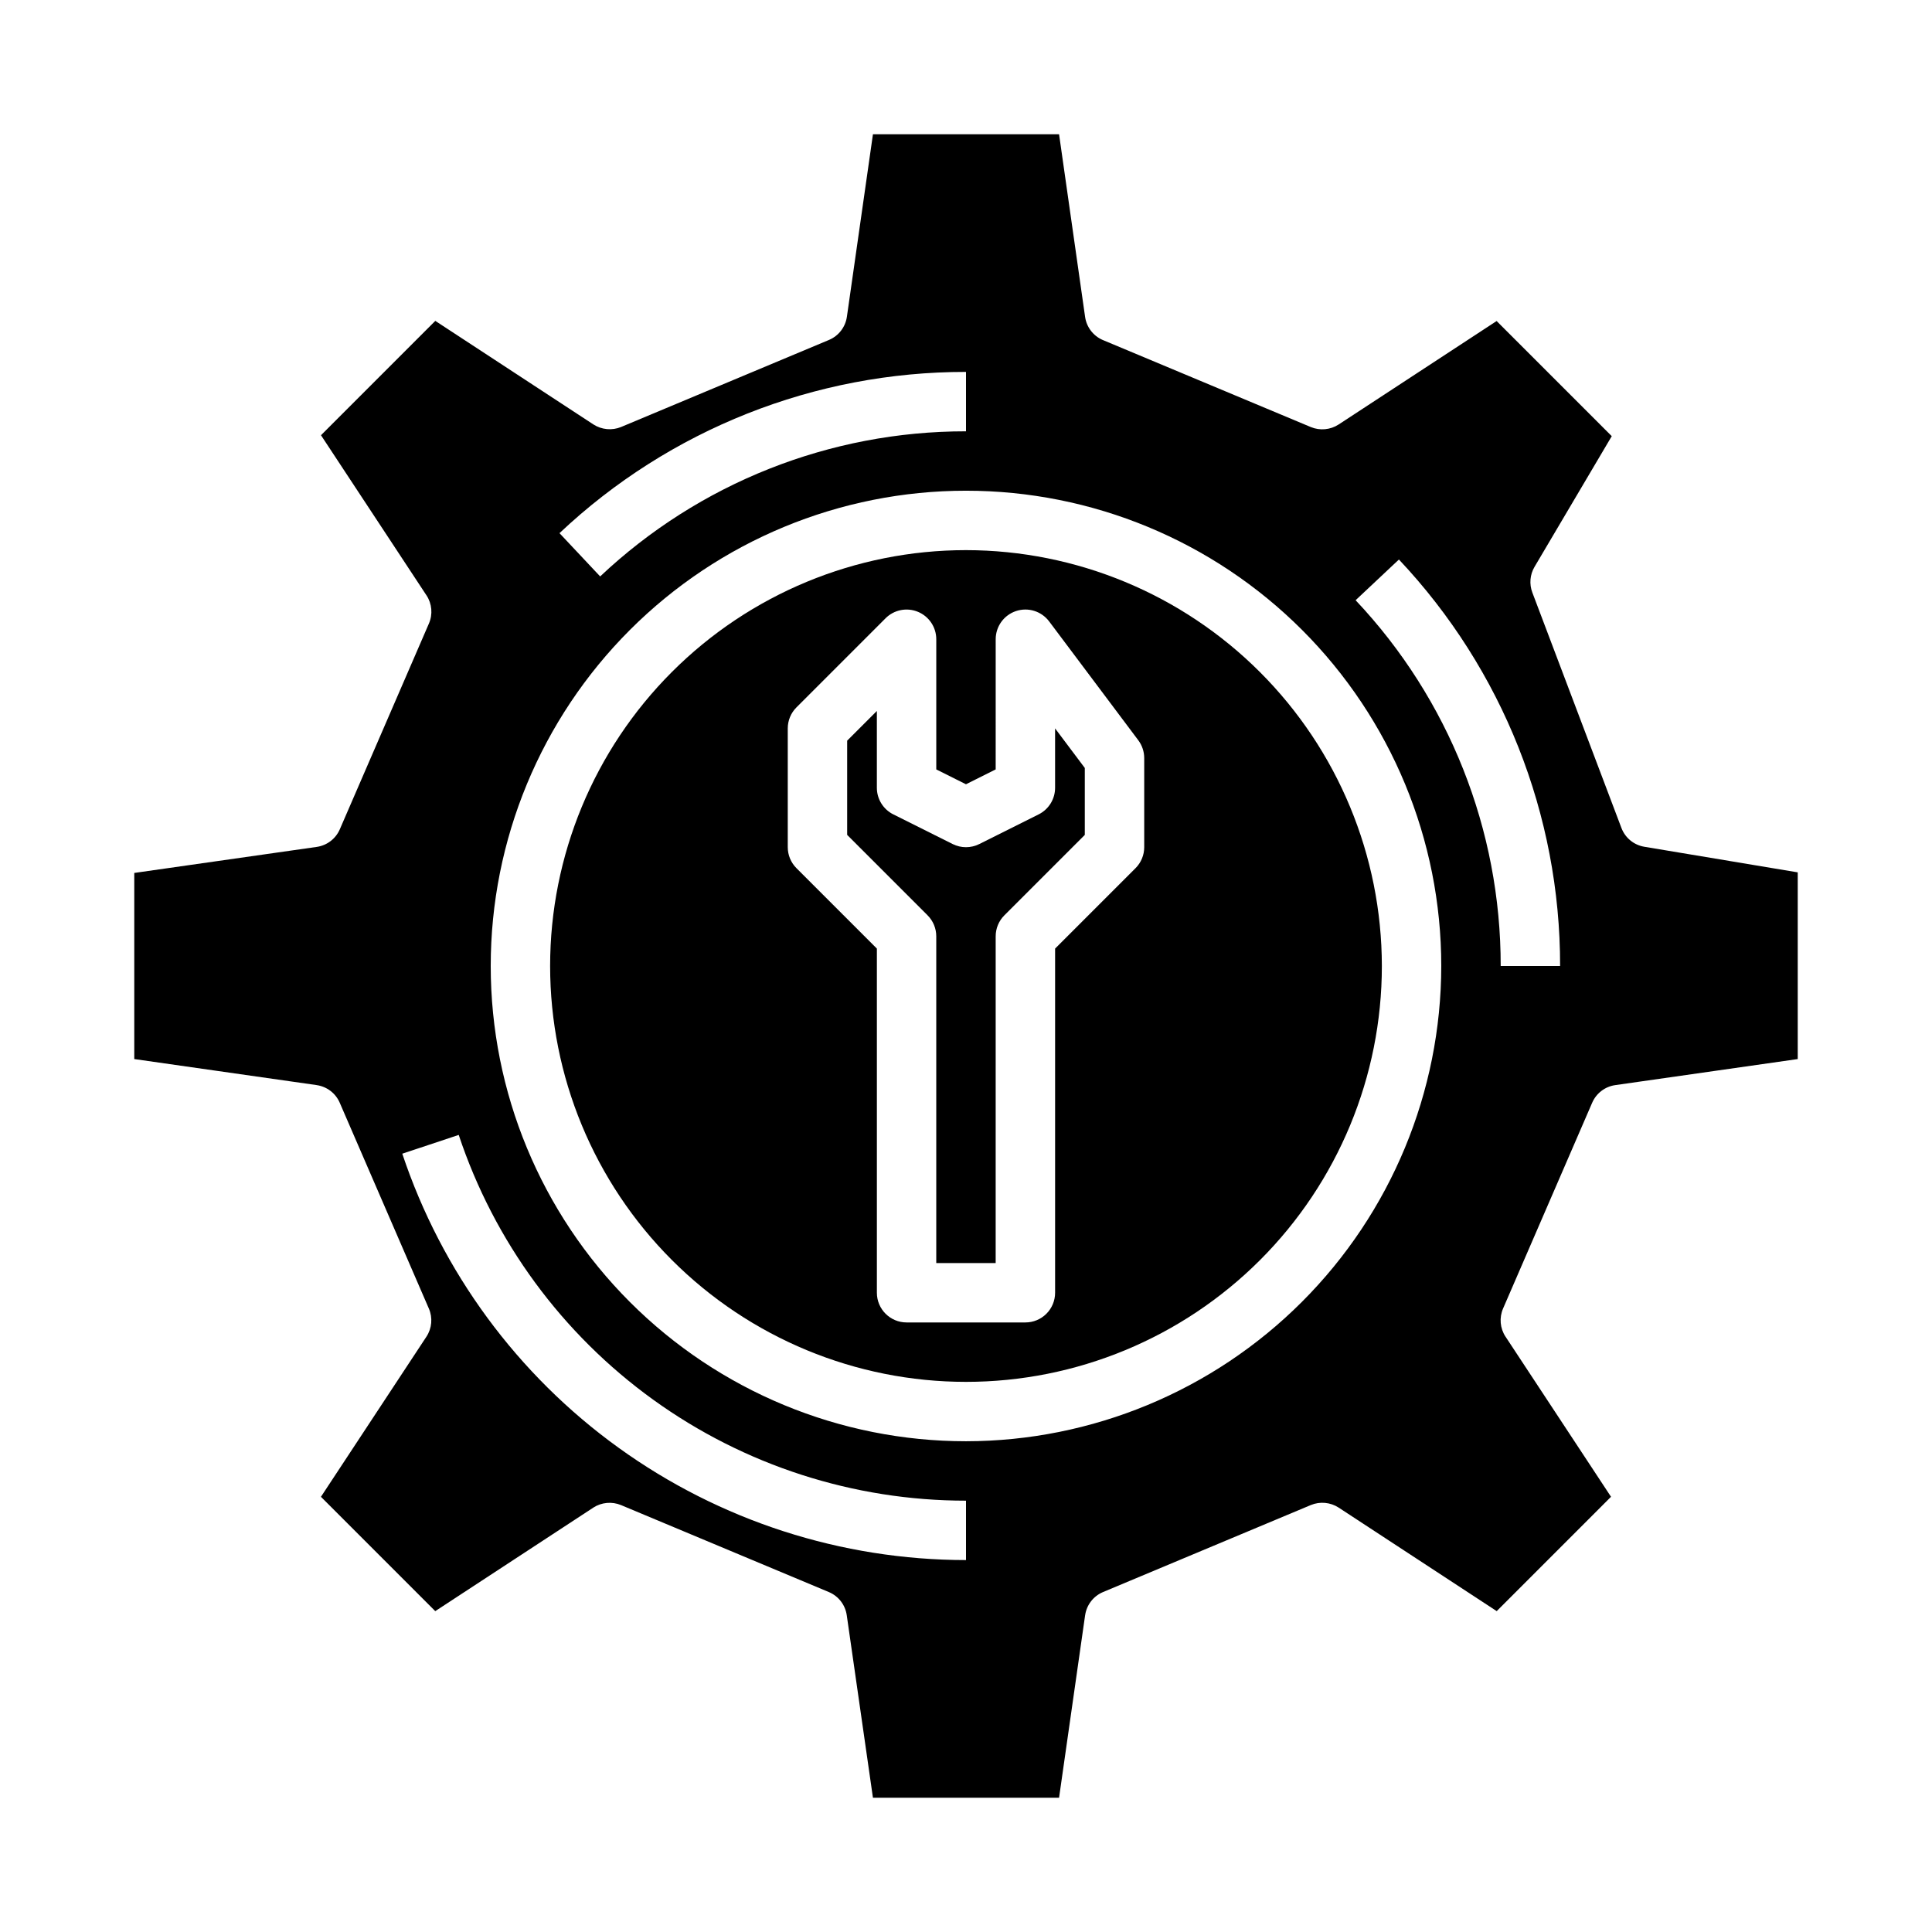
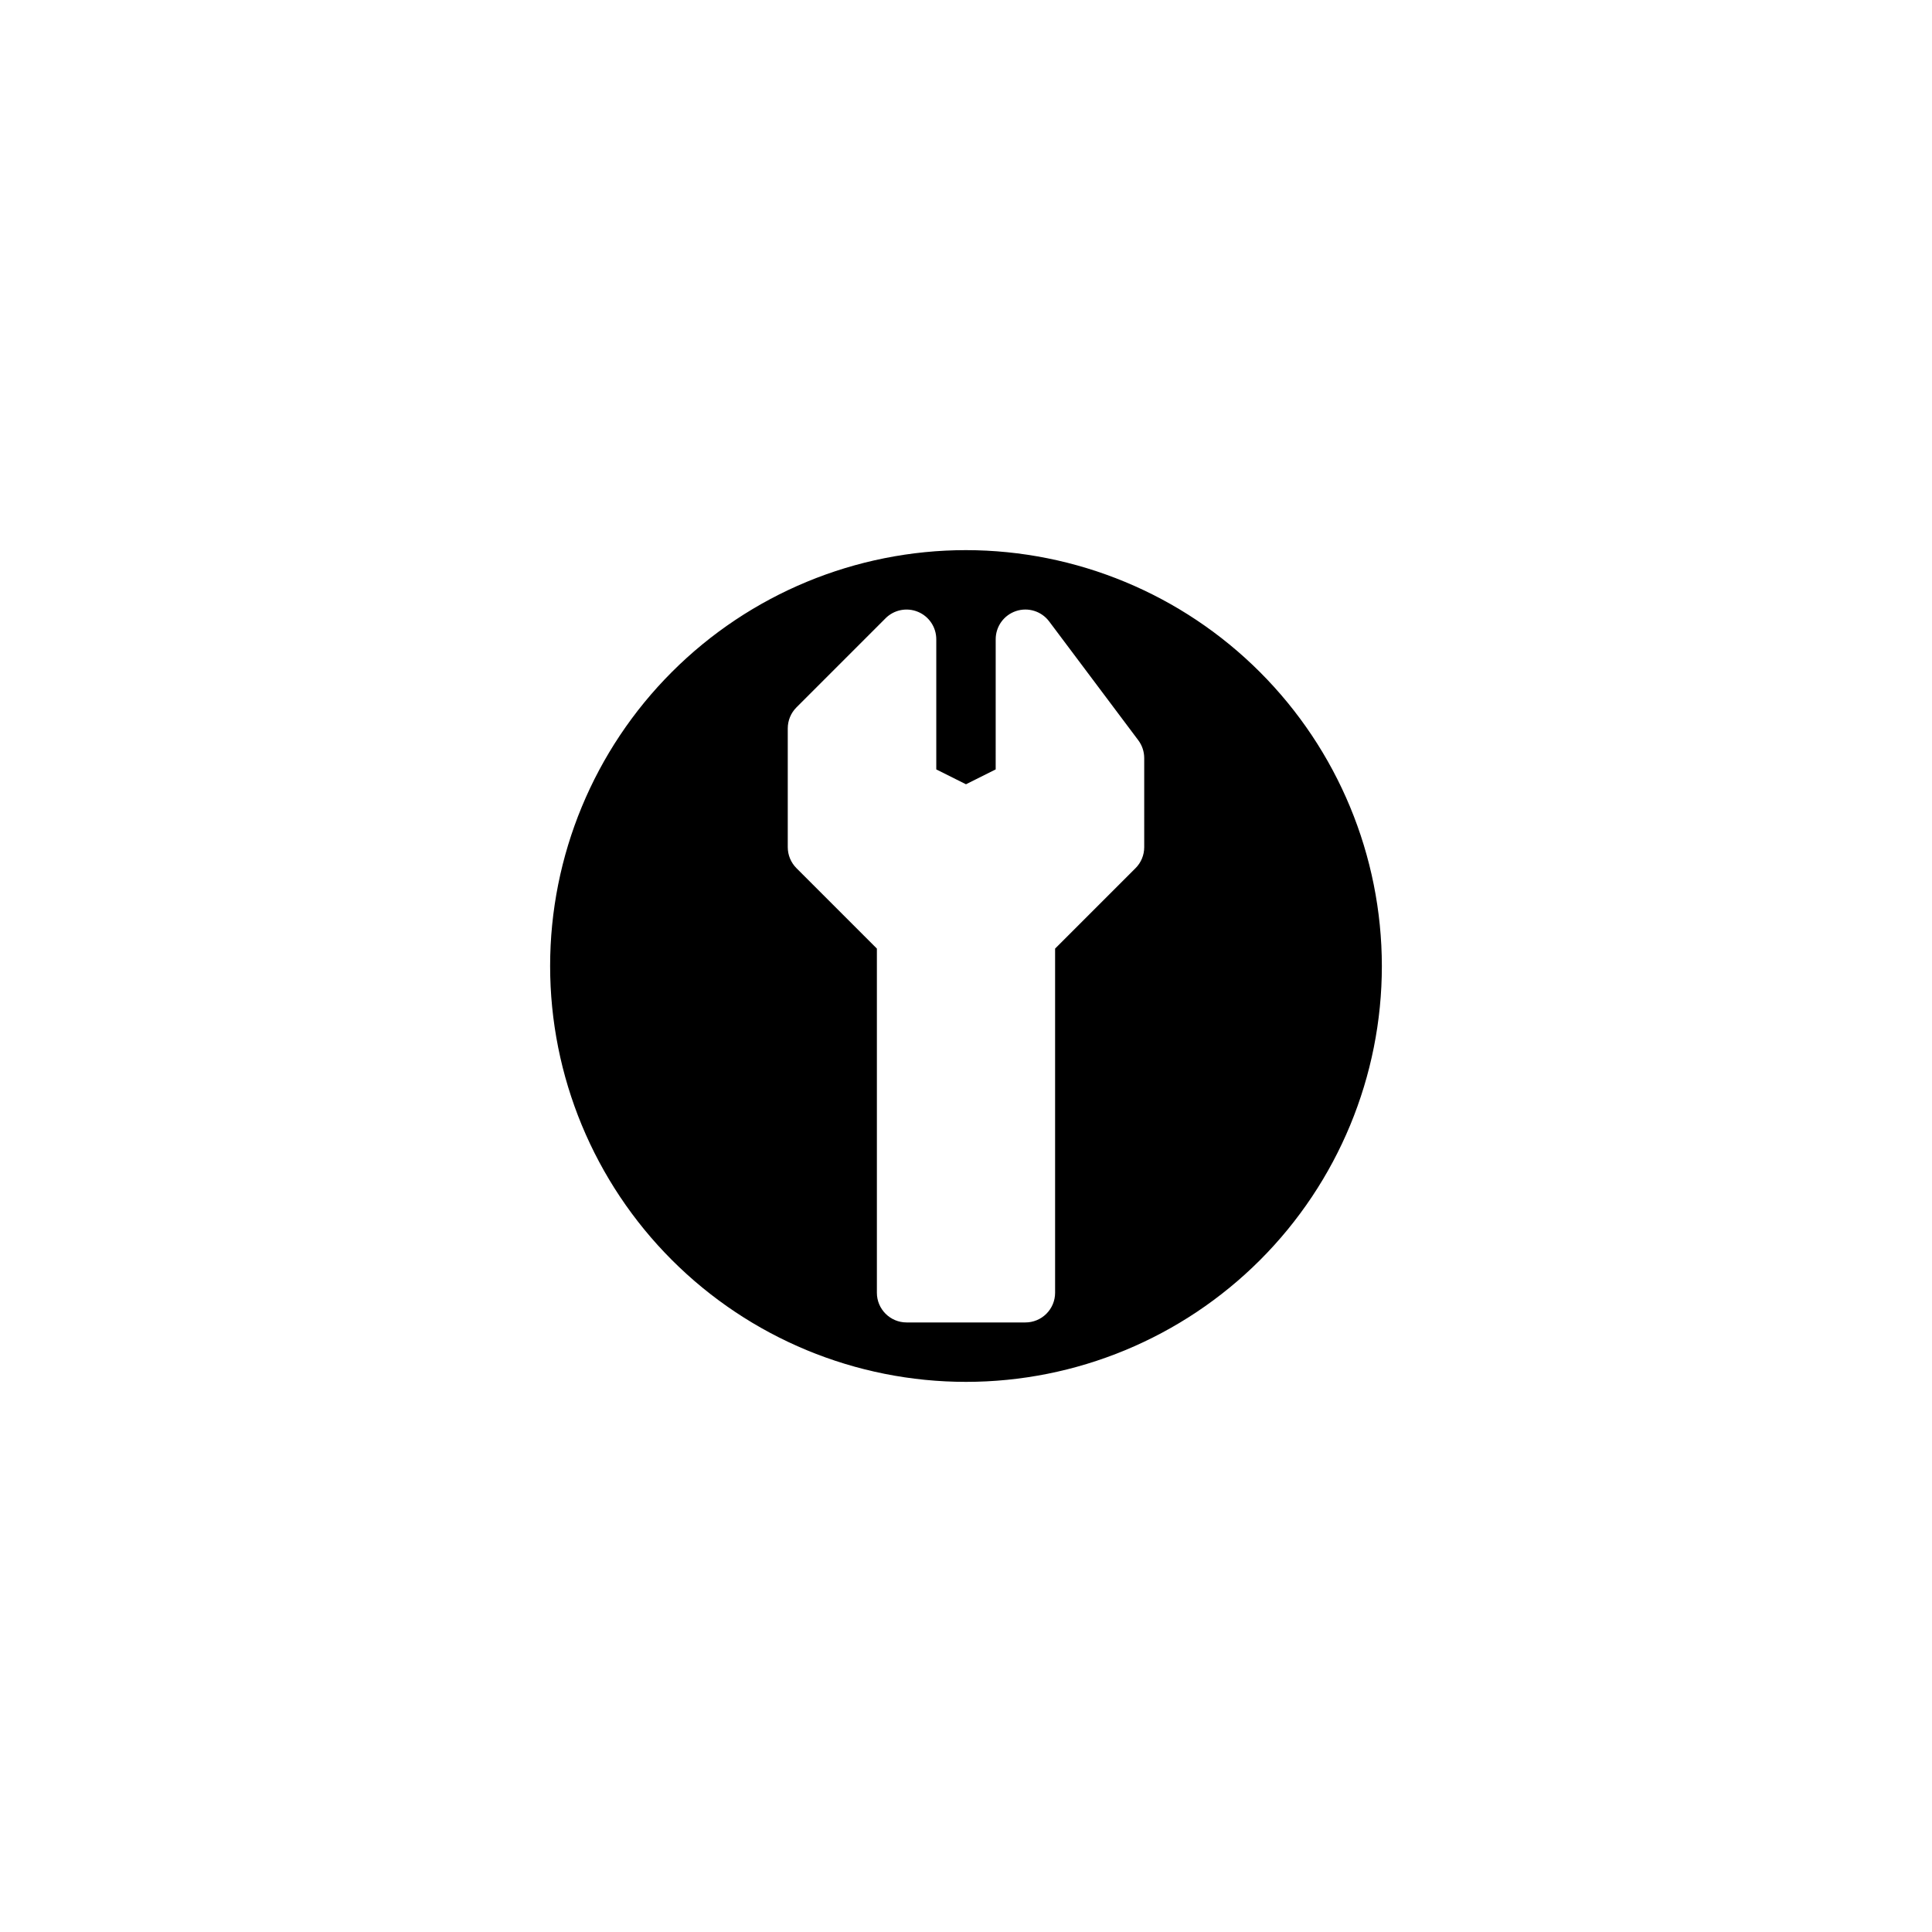
<svg xmlns="http://www.w3.org/2000/svg" fill="#000000" width="800px" height="800px" version="1.1" viewBox="144 144 512 512">
  <g>
-     <path d="m423.61 352.77c0.004 2.984-1.684 5.711-4.352 7.047l-15.742 7.871h-0.004c-2.215 1.105-4.82 1.105-7.035 0l-15.742-7.871h-0.004c-2.668-1.336-4.352-4.062-4.352-7.047v-20.355l-7.871 7.871v24.969l21.309 21.309v0.004c1.477 1.473 2.305 3.477 2.305 5.562v86.594h15.742l0.004-86.594c0-2.086 0.828-4.09 2.305-5.562l21.312-21.312v-17.734l-7.875-10.492z" />
    <path d="m400 289.79c-29.23 0-57.262 11.613-77.93 32.281-20.668 20.668-32.281 48.699-32.281 77.93 0 29.227 11.613 57.258 32.281 77.926 20.668 20.668 48.699 32.281 77.93 32.281 29.227 0 57.258-11.613 77.926-32.281s32.281-48.699 32.281-77.926c-0.031-29.223-11.652-57.234-32.312-77.895-20.664-20.664-48.676-32.285-77.895-32.316zm47.23 78.719v0.004c0 2.086-0.828 4.09-2.305 5.562l-21.312 21.312v91.203c0 2.09-0.828 4.09-2.305 5.566-1.477 1.477-3.477 2.305-5.566 2.305h-31.488c-4.348 0-7.871-3.523-7.871-7.871v-91.203l-21.309-21.309v-0.004c-1.477-1.473-2.309-3.477-2.309-5.562v-31.488c0-2.09 0.832-4.09 2.309-5.566l23.617-23.617h-0.004c2.254-2.25 5.637-2.922 8.578-1.703 2.941 1.215 4.859 4.086 4.859 7.269v34.496l7.871 3.938 7.871-3.938 0.004-34.496c0-3.387 2.168-6.398 5.383-7.469s6.754 0.035 8.785 2.746l23.617 31.488c1.023 1.363 1.574 3.019 1.574 4.723z" />
-     <path d="m579.76 368.4c-2.762-0.461-5.07-2.356-6.062-4.973l-23.617-62.418c-0.844-2.234-0.629-4.731 0.582-6.785l20.469-34.637-30.512-30.512-41.879 27.426c-2.191 1.418-4.941 1.672-7.352 0.676l-55.105-23.059v0.004c-2.547-1.082-4.336-3.414-4.723-6.148l-6.898-48.391h-49.324l-6.902 48.352c-0.387 2.734-2.18 5.066-4.727 6.144l-55.105 23.074h0.004c-2.414 0.992-5.16 0.738-7.356-0.676l-41.895-27.441-30.293 30.301 27.953 42.43 0.004-0.004c1.461 2.219 1.707 5.027 0.652 7.465l-23.617 54.539v-0.004c-1.082 2.512-3.394 4.277-6.098 4.672l-48.375 6.902v49.324l48.352 6.902v0.004c2.703 0.391 5.016 2.156 6.098 4.668l23.617 54.539v-0.004c1.059 2.438 0.816 5.246-0.645 7.465l-27.953 42.43 30.293 30.301 41.879-27.426-0.004-0.004c2.191-1.418 4.941-1.672 7.356-0.676l55.105 23.059h-0.004c2.547 1.078 4.34 3.41 4.723 6.148l6.938 48.348h49.324l6.902-48.352 0.004 0.004c0.387-2.738 2.18-5.07 4.723-6.148l55.105-23.074c2.41-0.992 5.16-0.738 7.352 0.676l41.895 27.441 30.293-30.301-27.953-42.43-0.004 0.004c-1.461-2.219-1.707-5.023-0.652-7.465l23.617-54.539v0.004c1.086-2.512 3.394-4.277 6.102-4.668l48.371-6.906v-49.48zm-179.76-125.84v15.742c-36.043-0.035-70.734 13.723-96.953 38.457l-10.777-11.469c29.133-27.484 67.68-42.773 107.73-42.73zm0 314.88v-0.004c-33.047-0.023-65.254-10.434-92.059-29.762-26.809-19.324-46.863-46.59-57.332-77.934l14.957-4.977c9.391 28.23 27.43 52.785 51.559 70.184 24.129 17.395 53.125 26.754 82.875 26.746zm0-31.488v-0.004c-33.406 0-65.441-13.27-89.062-36.891-23.621-23.617-36.891-55.656-36.891-89.059 0-33.406 13.27-65.441 36.891-89.062s55.656-36.891 89.062-36.891c33.402 0 65.441 13.27 89.059 36.891 23.621 23.621 36.891 55.656 36.891 89.062-0.039 33.391-13.32 65.406-36.934 89.016-23.609 23.613-55.625 36.895-89.016 36.934zm141.7-125.95c0.035-36.039-13.719-70.723-38.449-96.938l11.477-10.785h0.004c27.469 29.137 42.754 67.676 42.711 107.72z" />
  </g>
</svg>